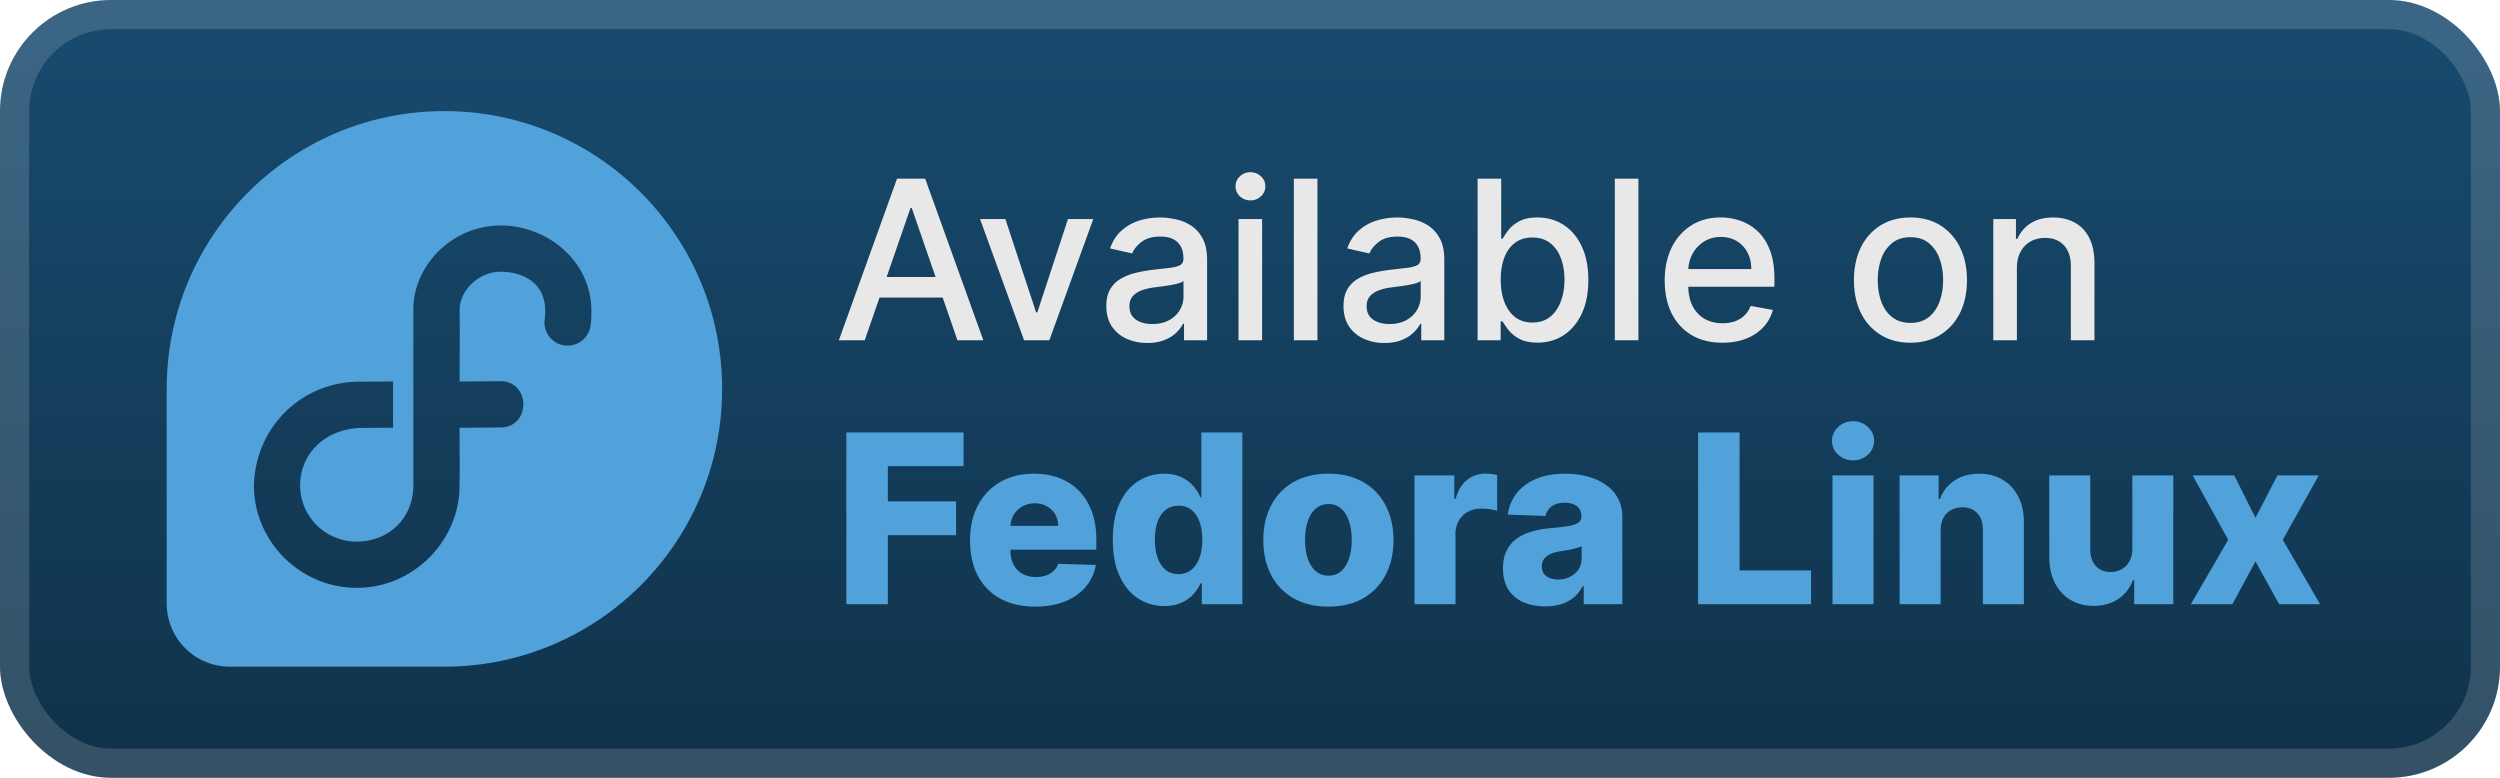
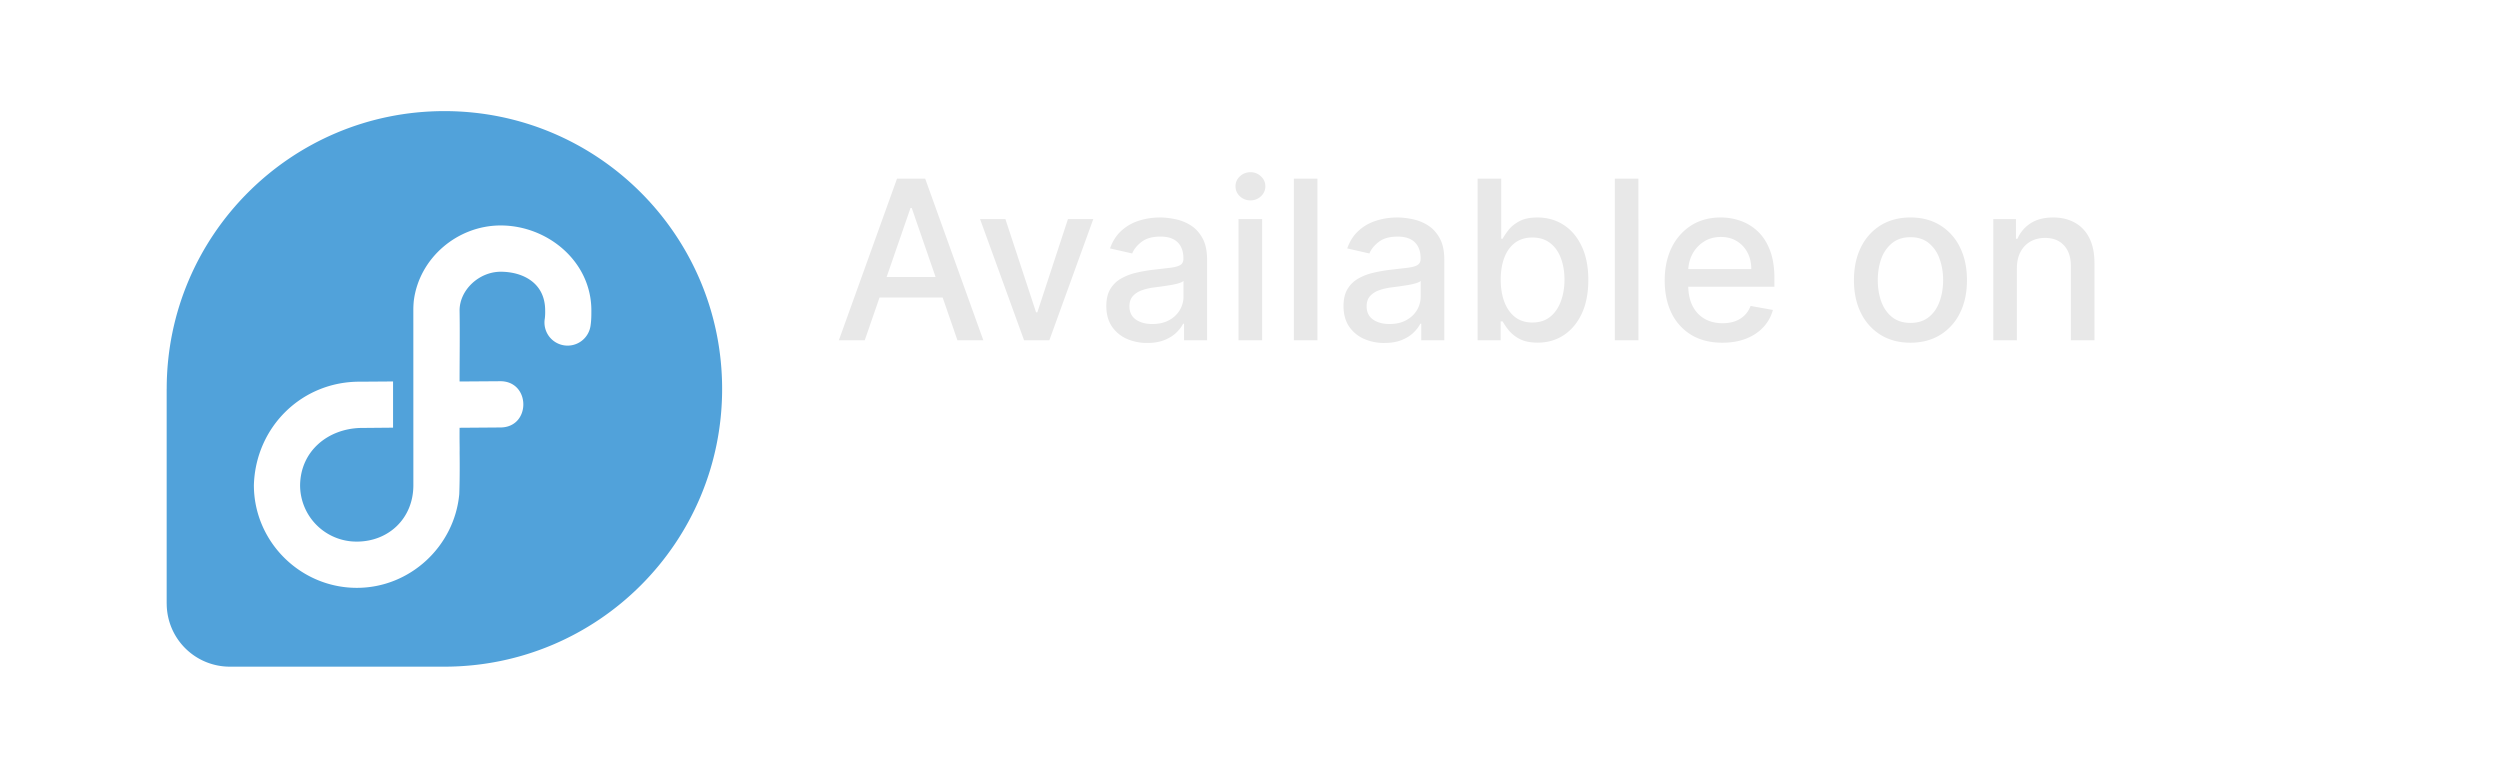
<svg xmlns="http://www.w3.org/2000/svg" width="205.714" height="64" fill="none" viewBox="0 0 180 56">
-   <rect width="180" height="56" fill="url(#a)" rx="8" />
-   <rect width="177.9" height="53.9" x="1.05" y="1.05" stroke="#fff" stroke-opacity=".15" stroke-width="2.1" rx="6.95" />
  <g filter="url(#b)">
    <path fill="#51A2DA" d="M31.998 8C20.957 8 12.01 16.948 12.003 27.987H12v15.478h.003A4.543 4.543 0 0 0 16.547 48h15.458c11.043-.007 19.988-8.953 19.988-19.995C51.993 16.958 43.043 8 31.997 8zm4.052 8.233c3.358 0 6.528 2.572 6.528 6.119 0 .328.002.658-.05 1.031a1.669 1.669 0 0 1-3.014.809 1.67 1.67 0 0 1-.284-1.279q.03-.28.022-.561c0-2.012-1.645-2.787-3.2-2.787-1.557 0-2.959 1.307-2.962 2.787.027 1.711 0 3.41 0 5.116l2.887-.02c2.253-.046 2.28 3.349.026 3.33l-2.913.022c-.007 1.377.01 1.128.003 1.822 0 0 .025 1.683-.026 2.96-.349 3.75-3.54 6.743-7.374 6.743-4.063 0-7.413-3.322-7.413-7.395.122-4.192 3.463-7.487 7.672-7.448l2.348-.017v3.327l-2.348.021h-.012c-2.313.067-4.295 1.64-4.333 4.117a4.06 4.06 0 0 0 4.086 4.065c2.26 0 4.069-1.645 4.069-4.062l-.002-12.595c0-.233.008-.42.033-.678.384-3.08 3.139-5.427 6.257-5.427" />
  </g>
  <g filter="url(#c)">
    <path fill="#E8E8E8" d="M62.261 24.5h-1.863l4.187-11.636h2.029L70.8 24.5h-1.864l-3.29-9.523h-.09zm.313-4.557h6.045v1.477h-6.045zm16.143-4.17L75.552 24.5h-1.818l-3.17-8.727h1.824l2.21 6.716h.09l2.205-6.716zm3.887 8.92a3.6 3.6 0 0 1-1.5-.307 2.53 2.53 0 0 1-1.063-.903q-.386-.591-.386-1.449 0-.739.284-1.216.285-.477.767-.756a4 4 0 0 1 1.08-.42q.596-.142 1.215-.216l1.273-.148q.49-.062.71-.198.222-.137.222-.444v-.04q0-.744-.42-1.153-.415-.41-1.24-.409-.857 0-1.351.38-.49.376-.677.836l-1.596-.364q.284-.795.83-1.284.551-.495 1.266-.716.717-.227 1.506-.227.523 0 1.108.125.59.12 1.102.443.517.324.847.926.33.597.33 1.552V24.5h-1.66v-1.193h-.068q-.165.33-.494.648-.33.318-.847.528t-1.238.21m.369-1.364q.705 0 1.204-.278a1.95 1.95 0 0 0 .768-.727q.267-.454.267-.972v-1.125q-.091.091-.353.17-.255.075-.585.131-.33.052-.642.097l-.523.068q-.494.063-.903.21-.403.148-.648.427-.238.272-.238.727 0 .63.466.954.465.32 1.187.319m6.2 1.171v-8.727h1.7V24.5zm.858-10.074a1.08 1.08 0 0 1-.761-.295.96.96 0 0 1-.313-.716q0-.421.313-.716.318-.3.761-.301.444 0 .756.3a.94.94 0 0 1 .318.717.95.95 0 0 1-.318.716 1.06 1.06 0 0 1-.756.295m4.825-1.562V24.5h-1.698V12.864zm4.826 11.83a3.6 3.6 0 0 1-1.5-.308 2.53 2.53 0 0 1-1.063-.903q-.386-.591-.386-1.449 0-.739.284-1.216t.767-.756a4 4 0 0 1 1.08-.42q.596-.142 1.216-.216l1.272-.148q.49-.062.71-.198.222-.137.222-.444v-.04q0-.744-.42-1.153-.415-.41-1.239-.409-.858 0-1.352.38-.489.376-.676.836L97 17.886q.284-.795.83-1.284.551-.495 1.267-.716.716-.227 1.505-.227.523 0 1.108.125.592.12 1.102.443.517.324.847.926.33.597.33 1.552V24.5h-1.659v-1.193h-.069q-.165.33-.494.648-.33.318-.847.528t-1.238.21m.369-1.364q.704 0 1.205-.279.505-.278.767-.727.267-.454.267-.972v-1.125q-.091.091-.353.17-.255.075-.585.131-.329.052-.642.097l-.523.068q-.494.063-.903.21-.404.148-.648.427-.238.272-.238.727 0 .63.466.954.465.32 1.187.319m6.337 1.17V12.864h1.699v4.323h.102a5 5 0 0 1 .426-.63q.279-.358.773-.625.494-.273 1.307-.273 1.056 0 1.886.534.83.535 1.301 1.54.477 1.005.477 2.42t-.471 2.427q-.472 1.005-1.296 1.55-.824.54-1.88.54-.796 0-1.302-.267a2.5 2.5 0 0 1-.784-.625 5 5 0 0 1-.437-.636h-.142V24.5zm1.665-4.364q0 .921.267 1.614t.772 1.085q.506.387 1.239.387.762 0 1.273-.404.511-.41.772-1.108.267-.699.267-1.574 0-.863-.261-1.55-.255-.689-.773-1.086-.511-.398-1.278-.398-.738 0-1.25.38-.506.382-.767 1.063-.261.682-.261 1.591m9.913-7.272V24.5h-1.699V12.864zm6.047 11.812q-1.29 0-2.222-.551a3.74 3.74 0 0 1-1.432-1.562q-.5-1.012-.5-2.37 0-1.341.5-2.364a3.9 3.9 0 0 1 1.409-1.596q.91-.574 2.125-.574.74 0 1.432.244.693.245 1.245.767.55.524.869 1.358.318.83.318 2.017v.603h-6.937v-1.273h5.272q0-.67-.272-1.187a2.07 2.07 0 0 0-.767-.824q-.49-.302-1.148-.302-.716 0-1.25.353a2.36 2.36 0 0 0-.818.909q-.284.556-.284 1.21v.994q0 .876.306 1.489.313.615.87.938.557.318 1.301.318.483 0 .88-.137.399-.142.688-.42.29-.279.443-.688l1.608.29q-.194.71-.693 1.244-.494.529-1.244.824-.745.29-1.699.29m13.54 0q-1.228 0-2.143-.562a3.8 3.8 0 0 1-1.42-1.574q-.506-1.011-.506-2.364 0-1.358.506-2.375a3.8 3.8 0 0 1 1.42-1.58q.915-.561 2.143-.562 1.227 0 2.142.563a3.8 3.8 0 0 1 1.42 1.58q.506 1.016.506 2.374 0 1.353-.506 2.364a3.8 3.8 0 0 1-1.42 1.574q-.915.562-2.142.562m.005-1.426q.796 0 1.318-.42.523-.42.773-1.12.256-.699.256-1.54 0-.835-.256-1.534a2.5 2.5 0 0 0-.773-1.13q-.522-.426-1.318-.427-.801 0-1.329.427a2.54 2.54 0 0 0-.779 1.13q-.25.7-.25 1.534 0 .841.25 1.54.256.7.779 1.12.528.42 1.329.42m7.658-3.932V24.5h-1.699v-8.727h1.631v1.42h.108q.3-.693.943-1.114.647-.42 1.631-.42.891 0 1.562.375.67.37 1.04 1.102.369.733.369 1.813V24.5h-1.699v-5.347q0-.948-.494-1.483-.495-.54-1.358-.54-.59 0-1.051.256-.455.255-.722.75-.261.489-.261 1.182" />
-     <path fill="#51A2DA" d="M60.936 43.5V31.136h8.44v2.427h-5.452V36.1h4.914v2.433h-4.914V43.5zm13.598.175q-1.455 0-2.512-.573a3.97 3.97 0 0 1-1.617-1.648q-.562-1.075-.562-2.554 0-1.437.568-2.511.567-1.08 1.6-1.679 1.032-.603 2.432-.604.99 0 1.811.308.821.309 1.42.912.596.604.929 1.491.332.882.332 2.023v.736h-8.06v-1.715h5.313a1.66 1.66 0 0 0-.223-.839 1.5 1.5 0 0 0-.598-.573 1.7 1.7 0 0 0-.863-.211q-.495 0-.888.223a1.68 1.68 0 0 0-.863 1.449v1.745q0 .567.223.996.224.421.634.658.411.235.978.235.393 0 .713-.109.32-.108.549-.32a1.3 1.3 0 0 0 .344-.519l2.71.079a3.35 3.35 0 0 1-.742 1.587q-.567.67-1.491 1.045-.924.368-2.137.368m9.295-.042a3.4 3.4 0 0 1-1.865-.531q-.84-.532-1.34-1.594t-.501-2.638q0-1.636.519-2.693.52-1.056 1.358-1.563a3.47 3.47 0 0 1 1.817-.508q.73 0 1.25.254.52.247.857.64.337.392.513.815h.06v-4.679h2.953V43.5h-2.922v-1.503h-.09a2.9 2.9 0 0 1-.532.803q-.344.374-.863.603-.513.23-1.214.23m1.027-2.3q.537 0 .917-.302.38-.308.586-.863t.205-1.304q0-.762-.205-1.31-.2-.55-.586-.846a1.45 1.45 0 0 0-.917-.295q-.55 0-.93.302-.38.3-.58.85-.193.55-.193 1.299t.2 1.304q.198.555.573.863.38.302.93.302m10.789 2.342q-1.461 0-2.511-.598a4.1 4.1 0 0 1-1.612-1.678q-.562-1.08-.562-2.505 0-1.432.562-2.505.567-1.08 1.612-1.679 1.05-.603 2.511-.604 1.462 0 2.505.604 1.05.598 1.612 1.678.568 1.075.568 2.506 0 1.425-.568 2.505a4.07 4.07 0 0 1-1.612 1.678q-1.044.598-2.505.598m.018-2.228q.531 0 .9-.326.368-.326.561-.905.2-.58.2-1.34 0-.773-.2-1.353-.194-.58-.561-.905a1.3 1.3 0 0 0-.9-.326 1.38 1.38 0 0 0-.93.326q-.374.327-.573.905-.193.58-.193 1.353 0 .76.193 1.34.2.58.574.905.38.327.93.326m6.179 2.053v-9.273h2.867v1.69h.097q.254-.917.827-1.364a2.1 2.1 0 0 1 1.334-.453q.206 0 .423.03.218.025.404.08v2.565a3 3 0 0 0-.555-.115 5 5 0 0 0-.604-.042q-.525 0-.948.235a1.7 1.7 0 0 0-.658.646 1.9 1.9 0 0 0-.235.966V43.5zm9.421.157q-.888 0-1.576-.296a2.46 2.46 0 0 1-1.081-.905q-.392-.61-.392-1.528 0-.773.272-1.304.271-.531.748-.863a3.5 3.5 0 0 1 1.099-.501 7 7 0 0 1 1.328-.235q.79-.074 1.274-.151.483-.085.7-.236a.51.51 0 0 0 .223-.44v-.03q0-.465-.32-.72-.32-.252-.863-.253-.585 0-.942.254a1.12 1.12 0 0 0-.452.7l-2.723-.096a3.2 3.2 0 0 1 .622-1.51q.507-.67 1.388-1.05.888-.387 2.131-.387.888 0 1.636.212.749.205 1.304.604.556.392.858.965.307.575.307 1.31V43.5h-2.777v-1.292h-.072q-.247.471-.634.797-.38.326-.899.489a3.8 3.8 0 0 1-1.159.163m.911-1.932q.477 0 .857-.193.387-.193.616-.531.23-.344.23-.797v-.882a2 2 0 0 1-.308.121q-.175.054-.387.103-.211.048-.434.084l-.429.067a2.7 2.7 0 0 0-.712.205 1.1 1.1 0 0 0-.447.362.9.9 0 0 0-.151.52q0 .458.326.7.332.24.839.241m10.088 1.775V31.136h2.988v9.937h5.144V43.5zm9.679 0v-9.273h2.952V43.5zm1.479-10.353q-.622 0-1.069-.41a1.32 1.32 0 0 1-.447-1.003q0-.579.447-.99a1.5 1.5 0 0 1 1.069-.417q.627 0 1.068.417.447.411.447.99 0 .585-.447 1.002a1.5 1.5 0 0 1-1.068.41m6.304 5.065V43.5h-2.952v-9.273h2.807v1.703h.102a2.6 2.6 0 0 1 1.051-1.334q.742-.49 1.769-.49.978 0 1.696.441.724.435 1.123 1.22.404.779.398 1.823v5.91h-2.952v-5.33q.006-.773-.392-1.208-.393-.435-1.093-.435-.464 0-.821.206a1.36 1.36 0 0 0-.543.573q-.187.375-.193.906m13.805 1.285v-5.27h2.946V43.5h-2.814v-1.727h-.096a2.7 2.7 0 0 1-1.051 1.353q-.736.495-1.78.495-.948 0-1.667-.435a2.96 2.96 0 0 1-1.116-1.213q-.399-.785-.405-1.836v-5.91h2.952v5.33q.006.755.399 1.19.391.435 1.068.435.44 0 .791-.193.356-.2.561-.574.212-.38.212-.917m7.336-5.27 1.527 3.055 1.582-3.055h2.976l-2.59 4.637 2.687 4.636h-2.952l-1.703-3.079-1.66 3.079h-2.994l2.692-4.636-2.559-4.637z" />
  </g>
  <defs>
    <filter id="b" width="51.429" height="51.429" x="6.286" y="2.286" color-interpolation-filters="sRGB" filterUnits="userSpaceOnUse">
      <feFlood flood-opacity="0" result="BackgroundImageFix" />
      <feColorMatrix in="SourceAlpha" result="hardAlpha" values="0 0 0 0 0 0 0 0 0 0 0 0 0 0 0 0 0 0 127 0" />
      <feOffset />
      <feGaussianBlur stdDeviation="2.857" />
      <feComposite in2="hardAlpha" operator="out" />
      <feColorMatrix values="0 0 0 0 0 0 0 0 0 0 0 0 0 0 0 0 0 0 0.25 0" />
      <feBlend in2="BackgroundImageFix" result="effect1_dropShadow_1_50" />
      <feBlend in="SourceGraphic" in2="effect1_dropShadow_1_50" result="shape" />
    </filter>
    <filter id="c" width="119.2" height="48.2" x="54.4" y="3.9" color-interpolation-filters="sRGB" filterUnits="userSpaceOnUse">
      <feFlood flood-opacity="0" result="BackgroundImageFix" />
      <feColorMatrix in="SourceAlpha" result="hardAlpha" values="0 0 0 0 0 0 0 0 0 0 0 0 0 0 0 0 0 0 127 0" />
      <feOffset />
      <feGaussianBlur stdDeviation="2.8" />
      <feComposite in2="hardAlpha" operator="out" />
      <feColorMatrix values="0 0 0 0 0 0 0 0 0 0 0 0 0 0 0 0 0 0 0.25 0" />
      <feBlend in2="BackgroundImageFix" result="effect1_dropShadow_1_50" />
      <feBlend in="SourceGraphic" in2="effect1_dropShadow_1_50" result="shape" />
    </filter>
    <linearGradient id="a" x1="90" x2="90" y1="0" y2="56" gradientUnits="userSpaceOnUse">
      <stop stop-color="#184B6F" />
      <stop offset="1" stop-color="#10324A" />
    </linearGradient>
  </defs>
</svg>